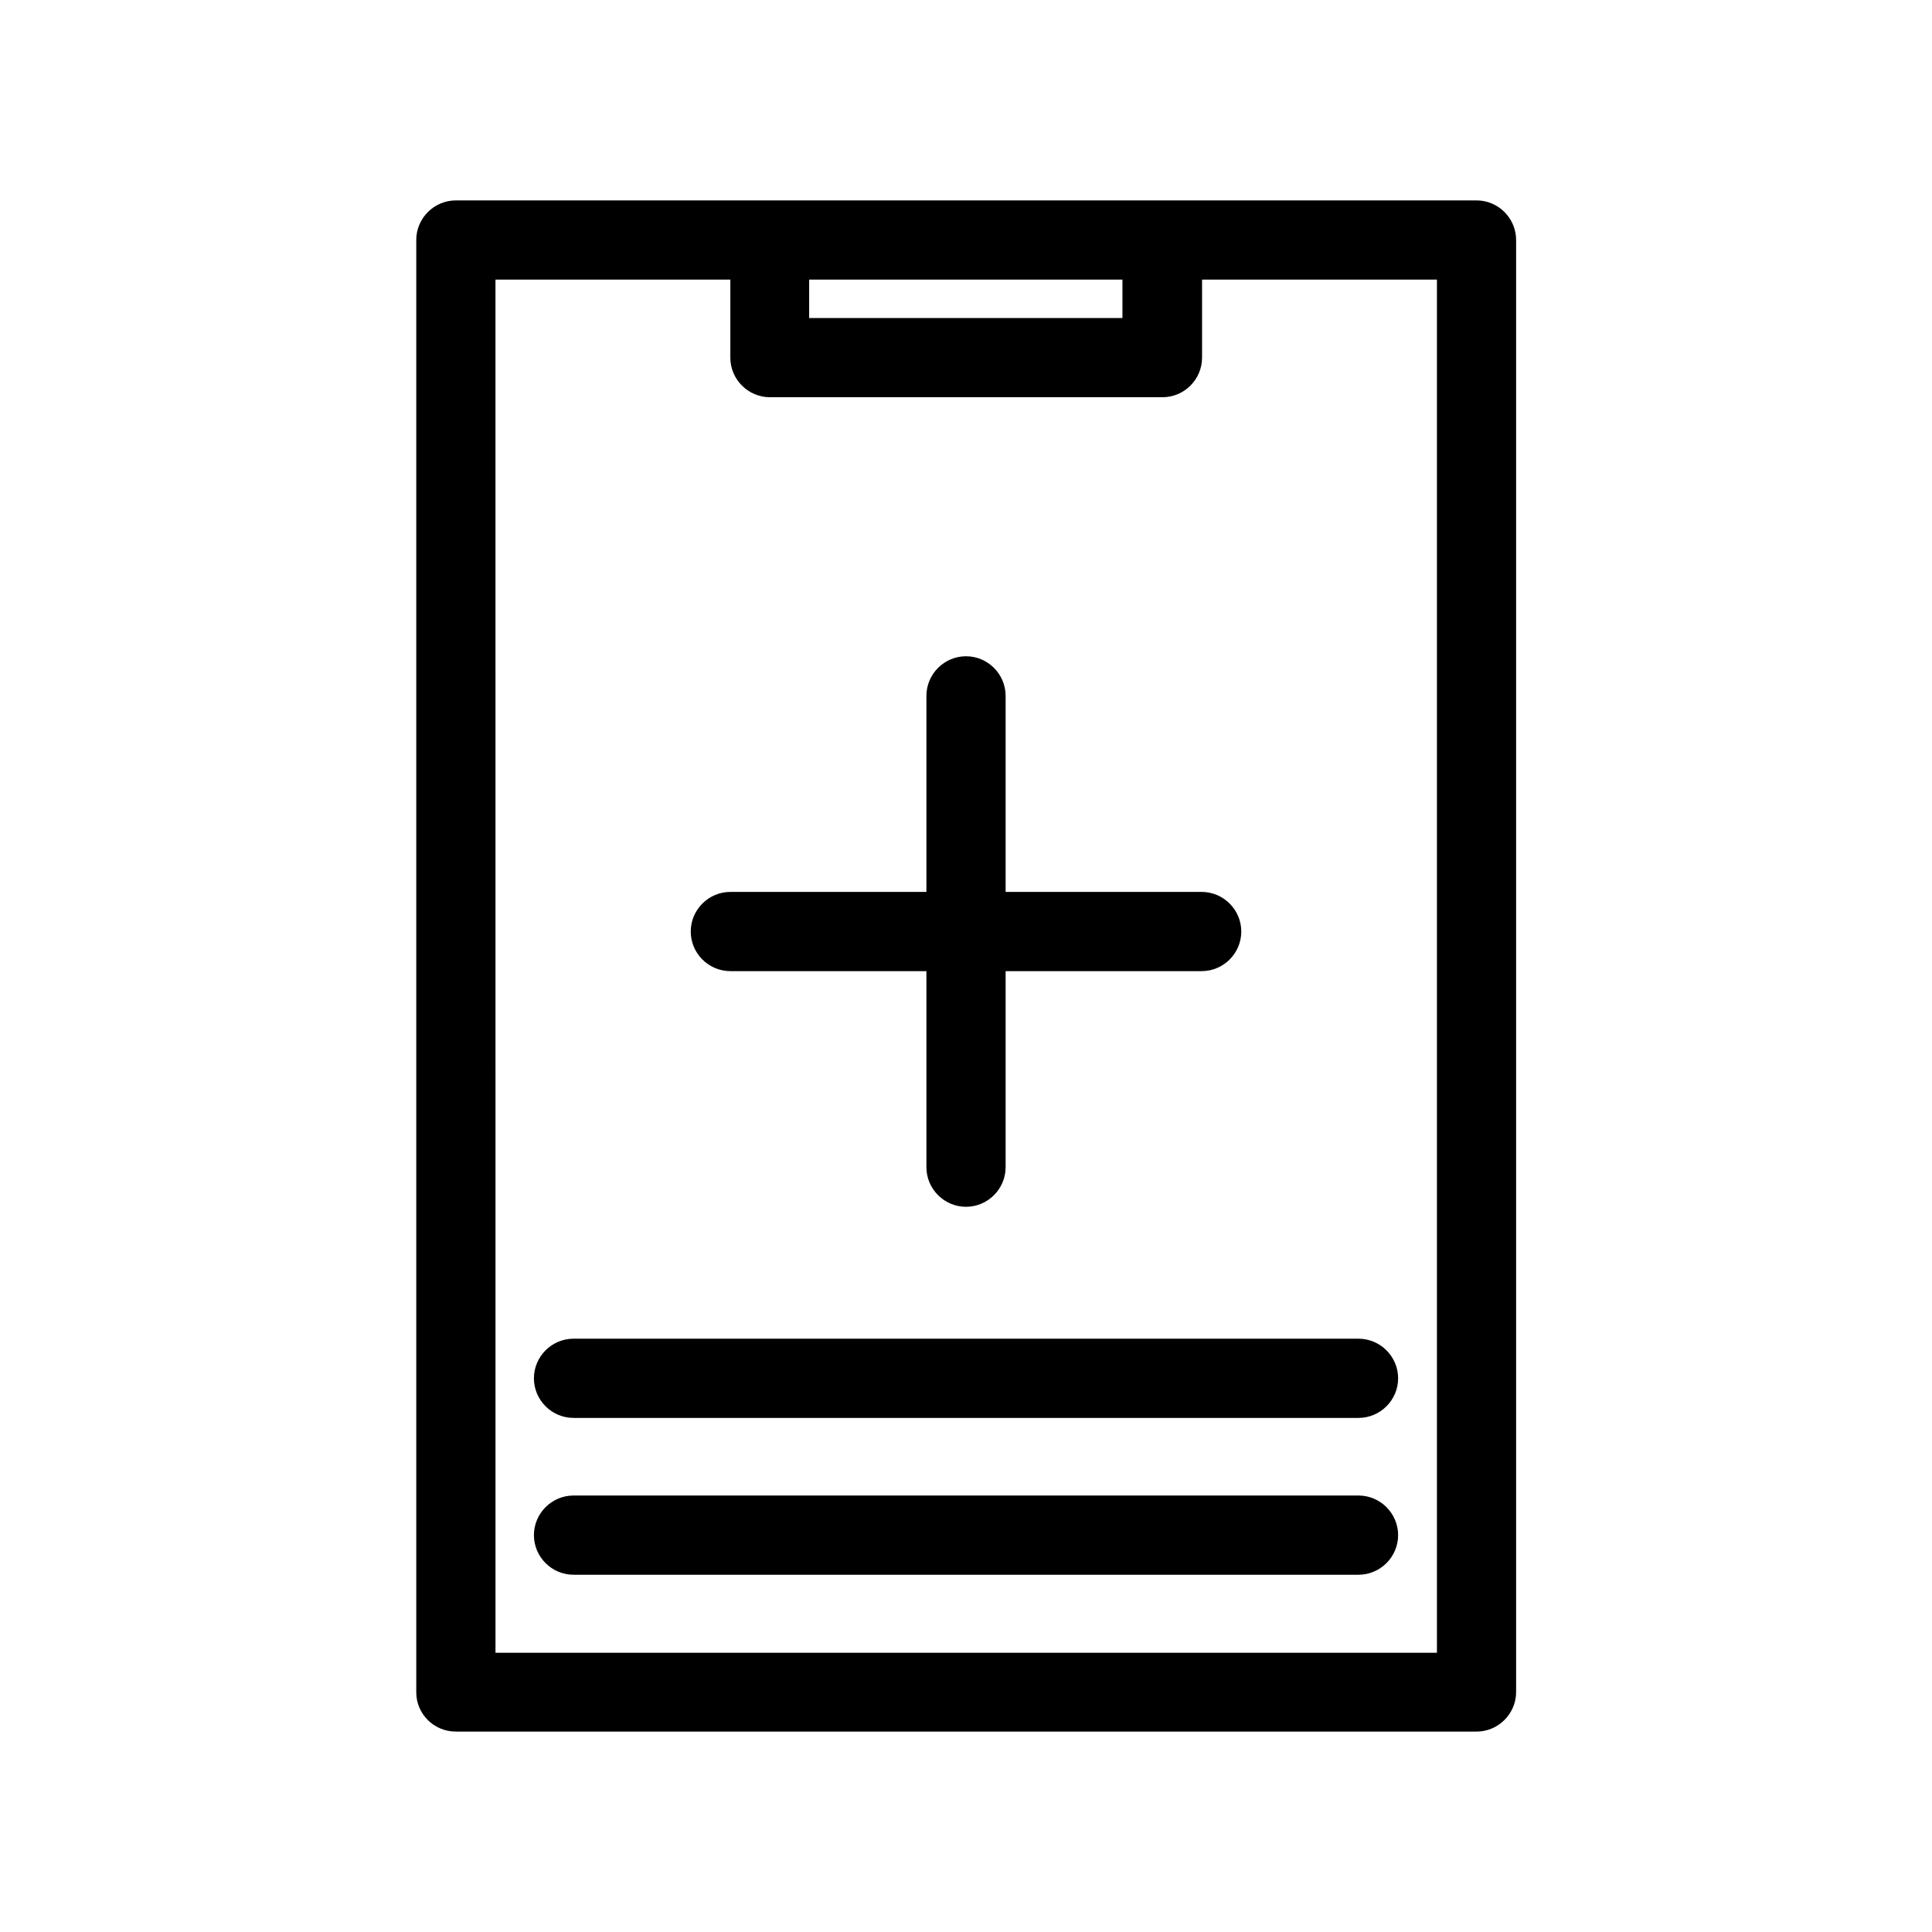
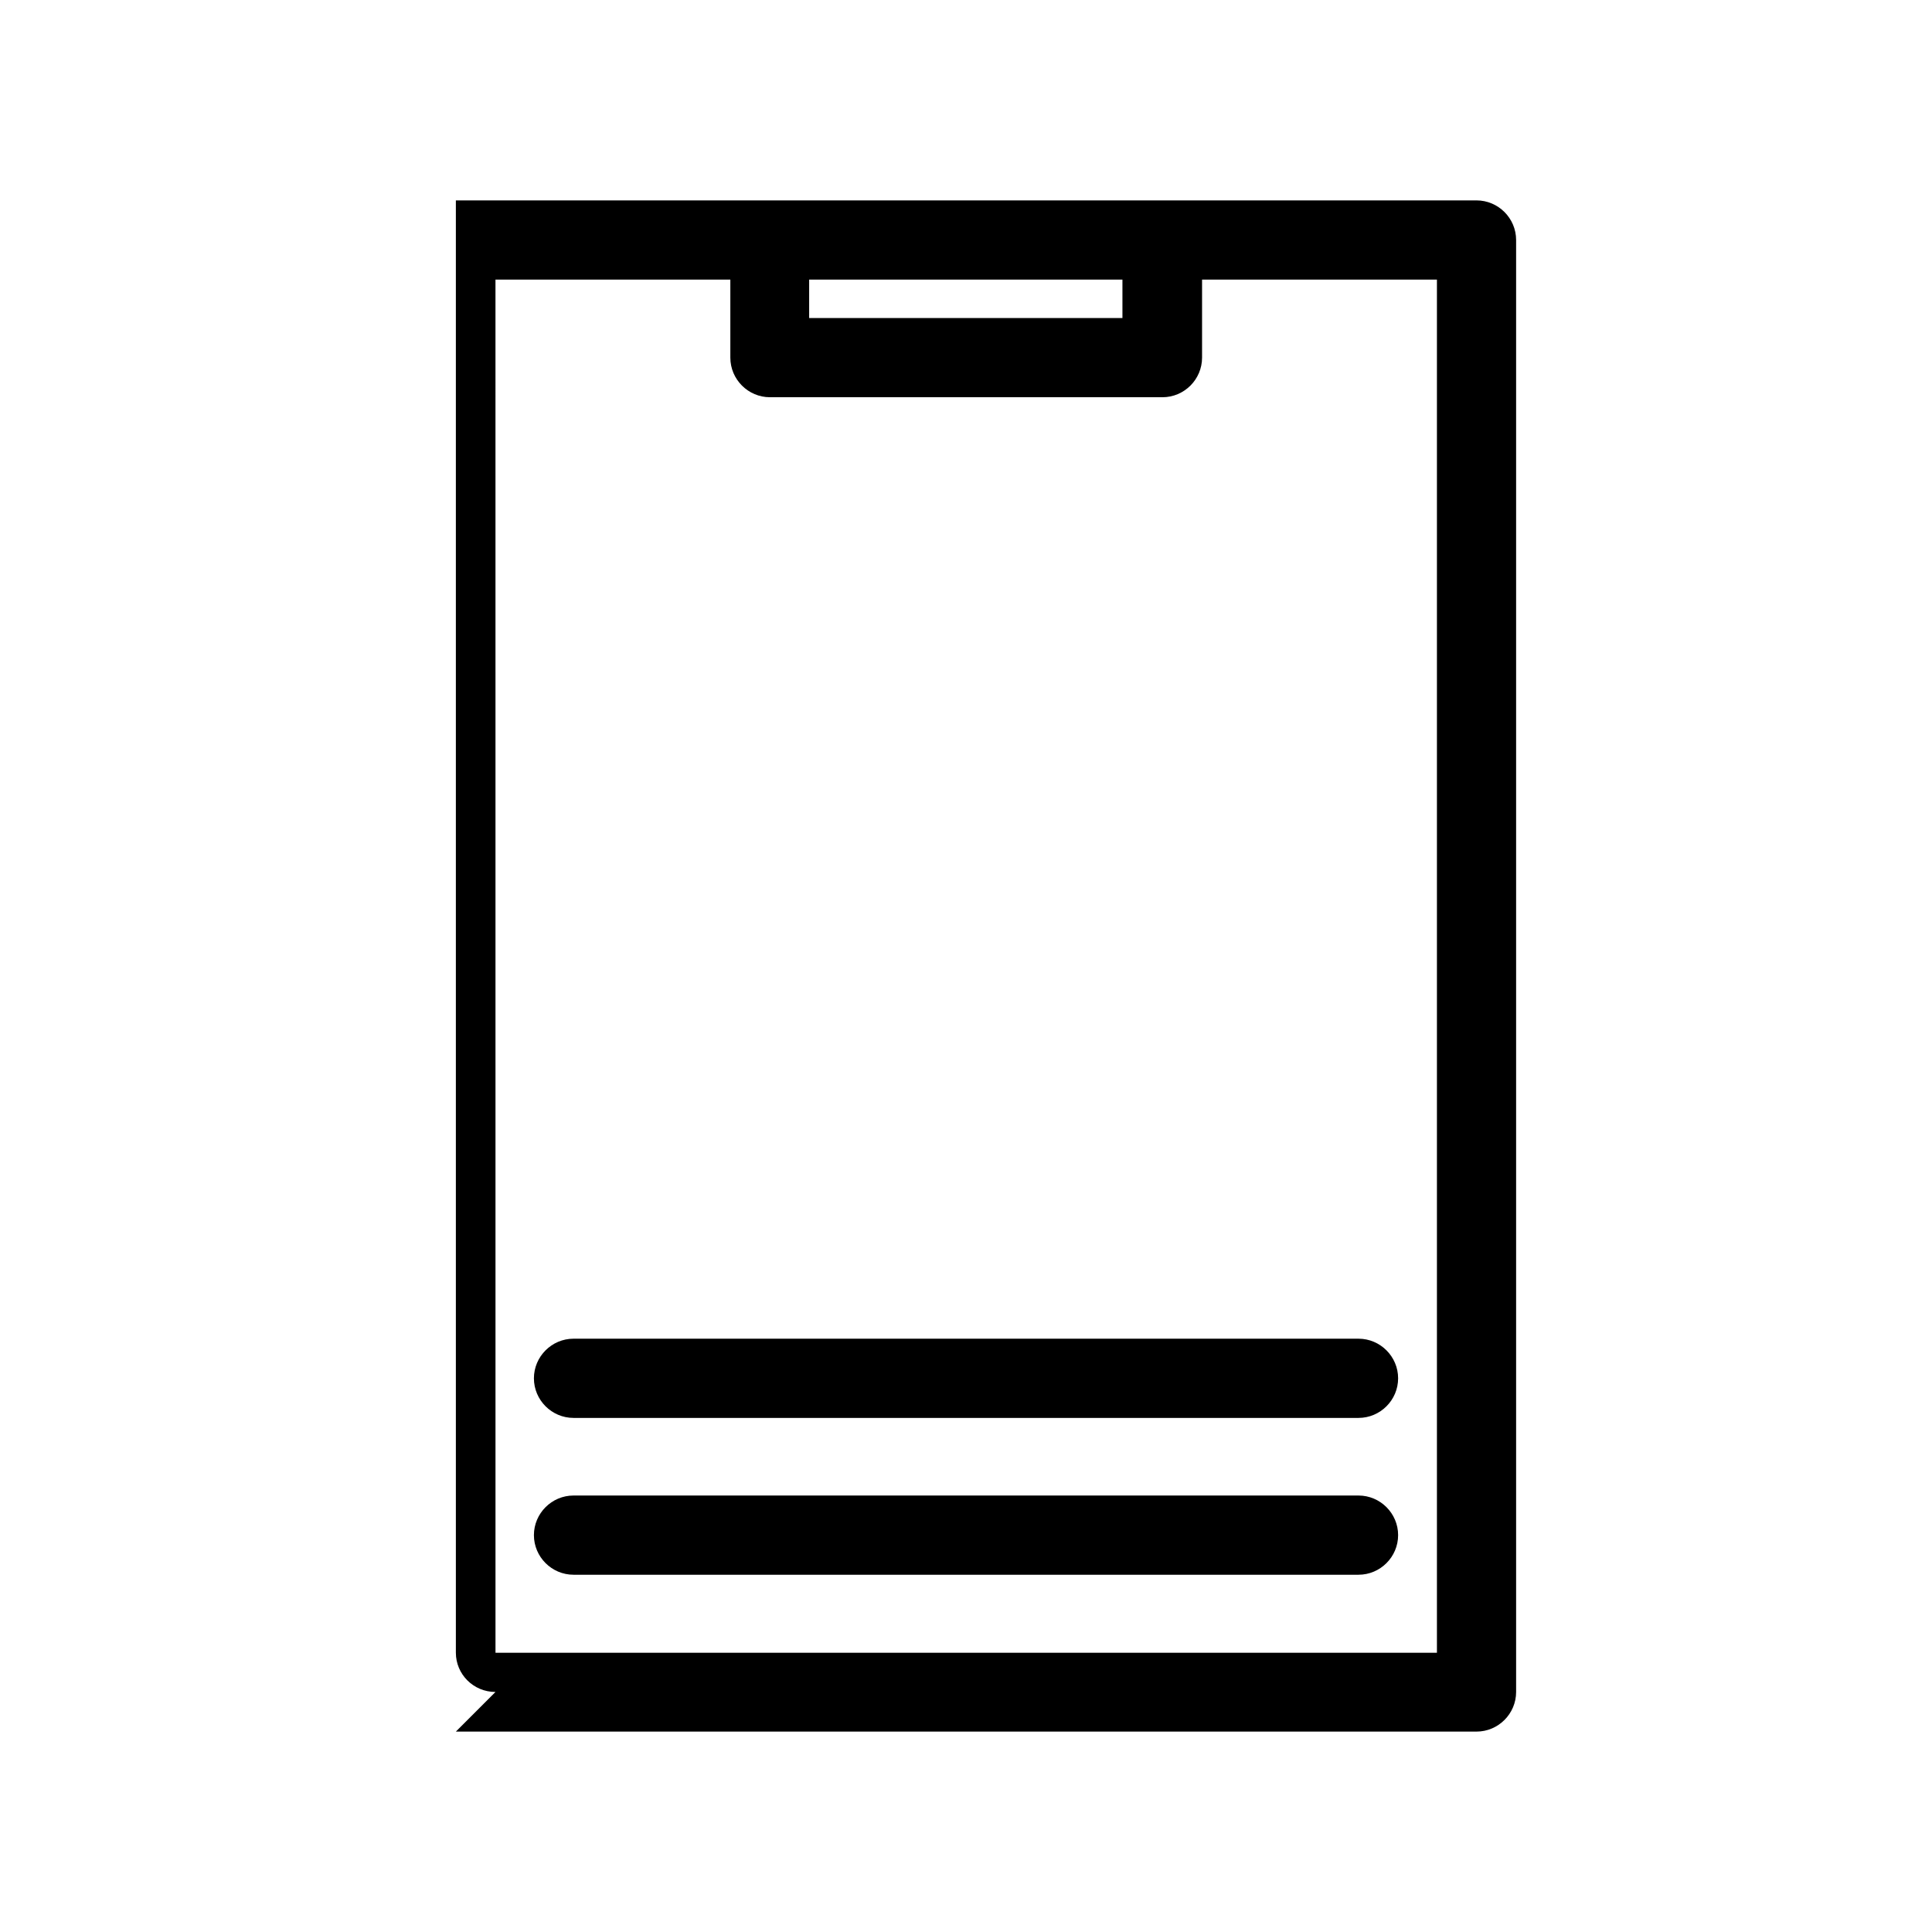
<svg xmlns="http://www.w3.org/2000/svg" fill="#000000" width="800px" height="800px" version="1.1" viewBox="144 144 512 512">
  <g>
-     <path d="m264.81 602.89h270.48c5.773 0 10.496-4.723 10.496-10.496v-384.79c0-5.773-4.723-10.496-10.496-10.496h-270.48c-5.773 0-10.496 4.723-10.496 10.496v384.89c0 5.668 4.621 10.391 10.496 10.391zm93.625-384.79h83.023v10.18h-83.023zm-83.129 0h62.242v20.676c0 5.773 4.723 10.496 10.496 10.496h104.02c5.773 0 10.496-4.723 10.496-10.496v-20.676h62.242v363.9h-249.49z" />
+     <path d="m264.81 602.89h270.48c5.773 0 10.496-4.723 10.496-10.496v-384.79c0-5.773-4.723-10.496-10.496-10.496h-270.48v384.89c0 5.668 4.621 10.391 10.496 10.391zm93.625-384.79h83.023v10.18h-83.023zm-83.129 0h62.242v20.676c0 5.773 4.723 10.496 10.496 10.496h104.02c5.773 0 10.496-4.723 10.496-10.496v-20.676h62.242v363.9h-249.49z" />
    <path d="m504.02 498.77h-208.03c-5.773 0-10.496 4.723-10.496 10.496 0 5.773 4.723 10.496 10.496 10.496h208.03c5.773 0 10.496-4.723 10.496-10.496 0-5.773-4.727-10.496-10.496-10.496z" />
    <path d="m504.02 540.33h-208.03c-5.773 0-10.496 4.723-10.496 10.496s4.723 10.496 10.496 10.496h208.03c5.773 0 10.496-4.723 10.496-10.496s-4.727-10.496-10.496-10.496z" />
-     <path d="m337.55 401.36h51.957v51.957c0 5.773 4.723 10.496 10.496 10.496s10.496-4.723 10.496-10.496v-51.957h51.957c5.773 0 10.496-4.723 10.496-10.496 0-5.773-4.723-10.496-10.496-10.496h-51.957v-51.957c0-5.773-4.723-10.496-10.496-10.496s-10.496 4.723-10.496 10.496v51.957h-51.957c-5.773 0-10.496 4.723-10.496 10.496 0 5.773 4.723 10.496 10.496 10.496z" />
  </g>
</svg>